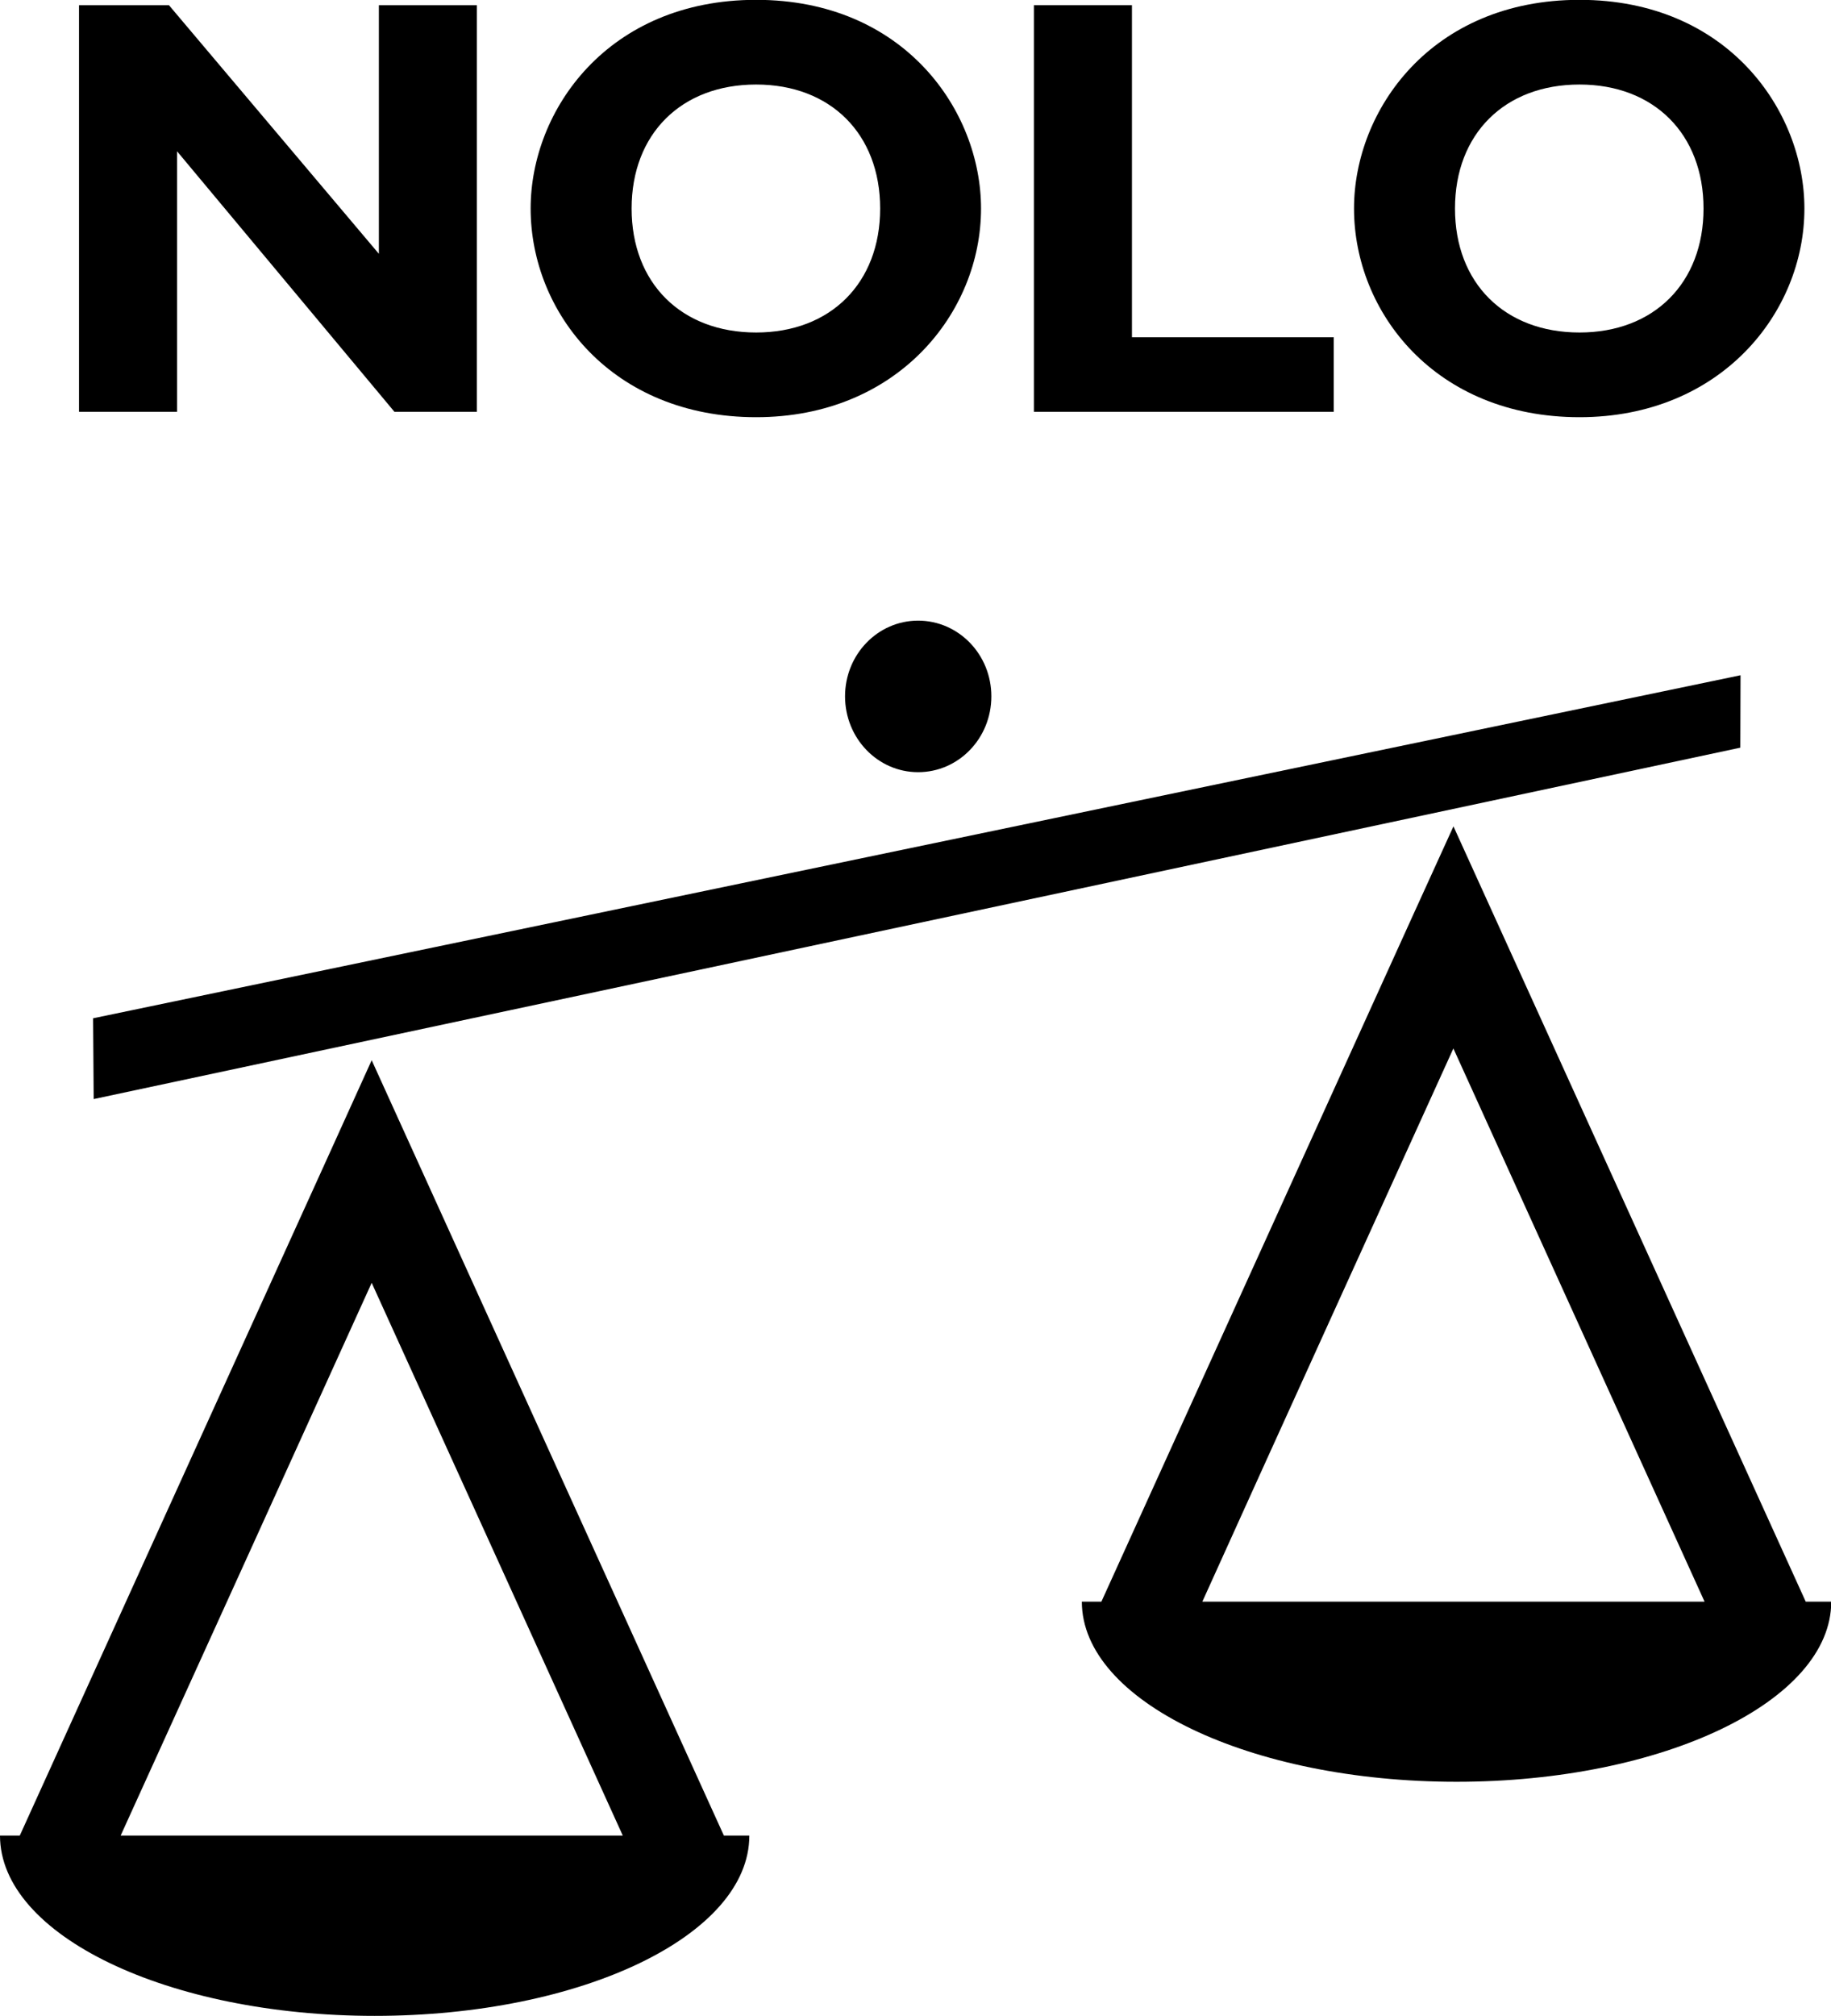
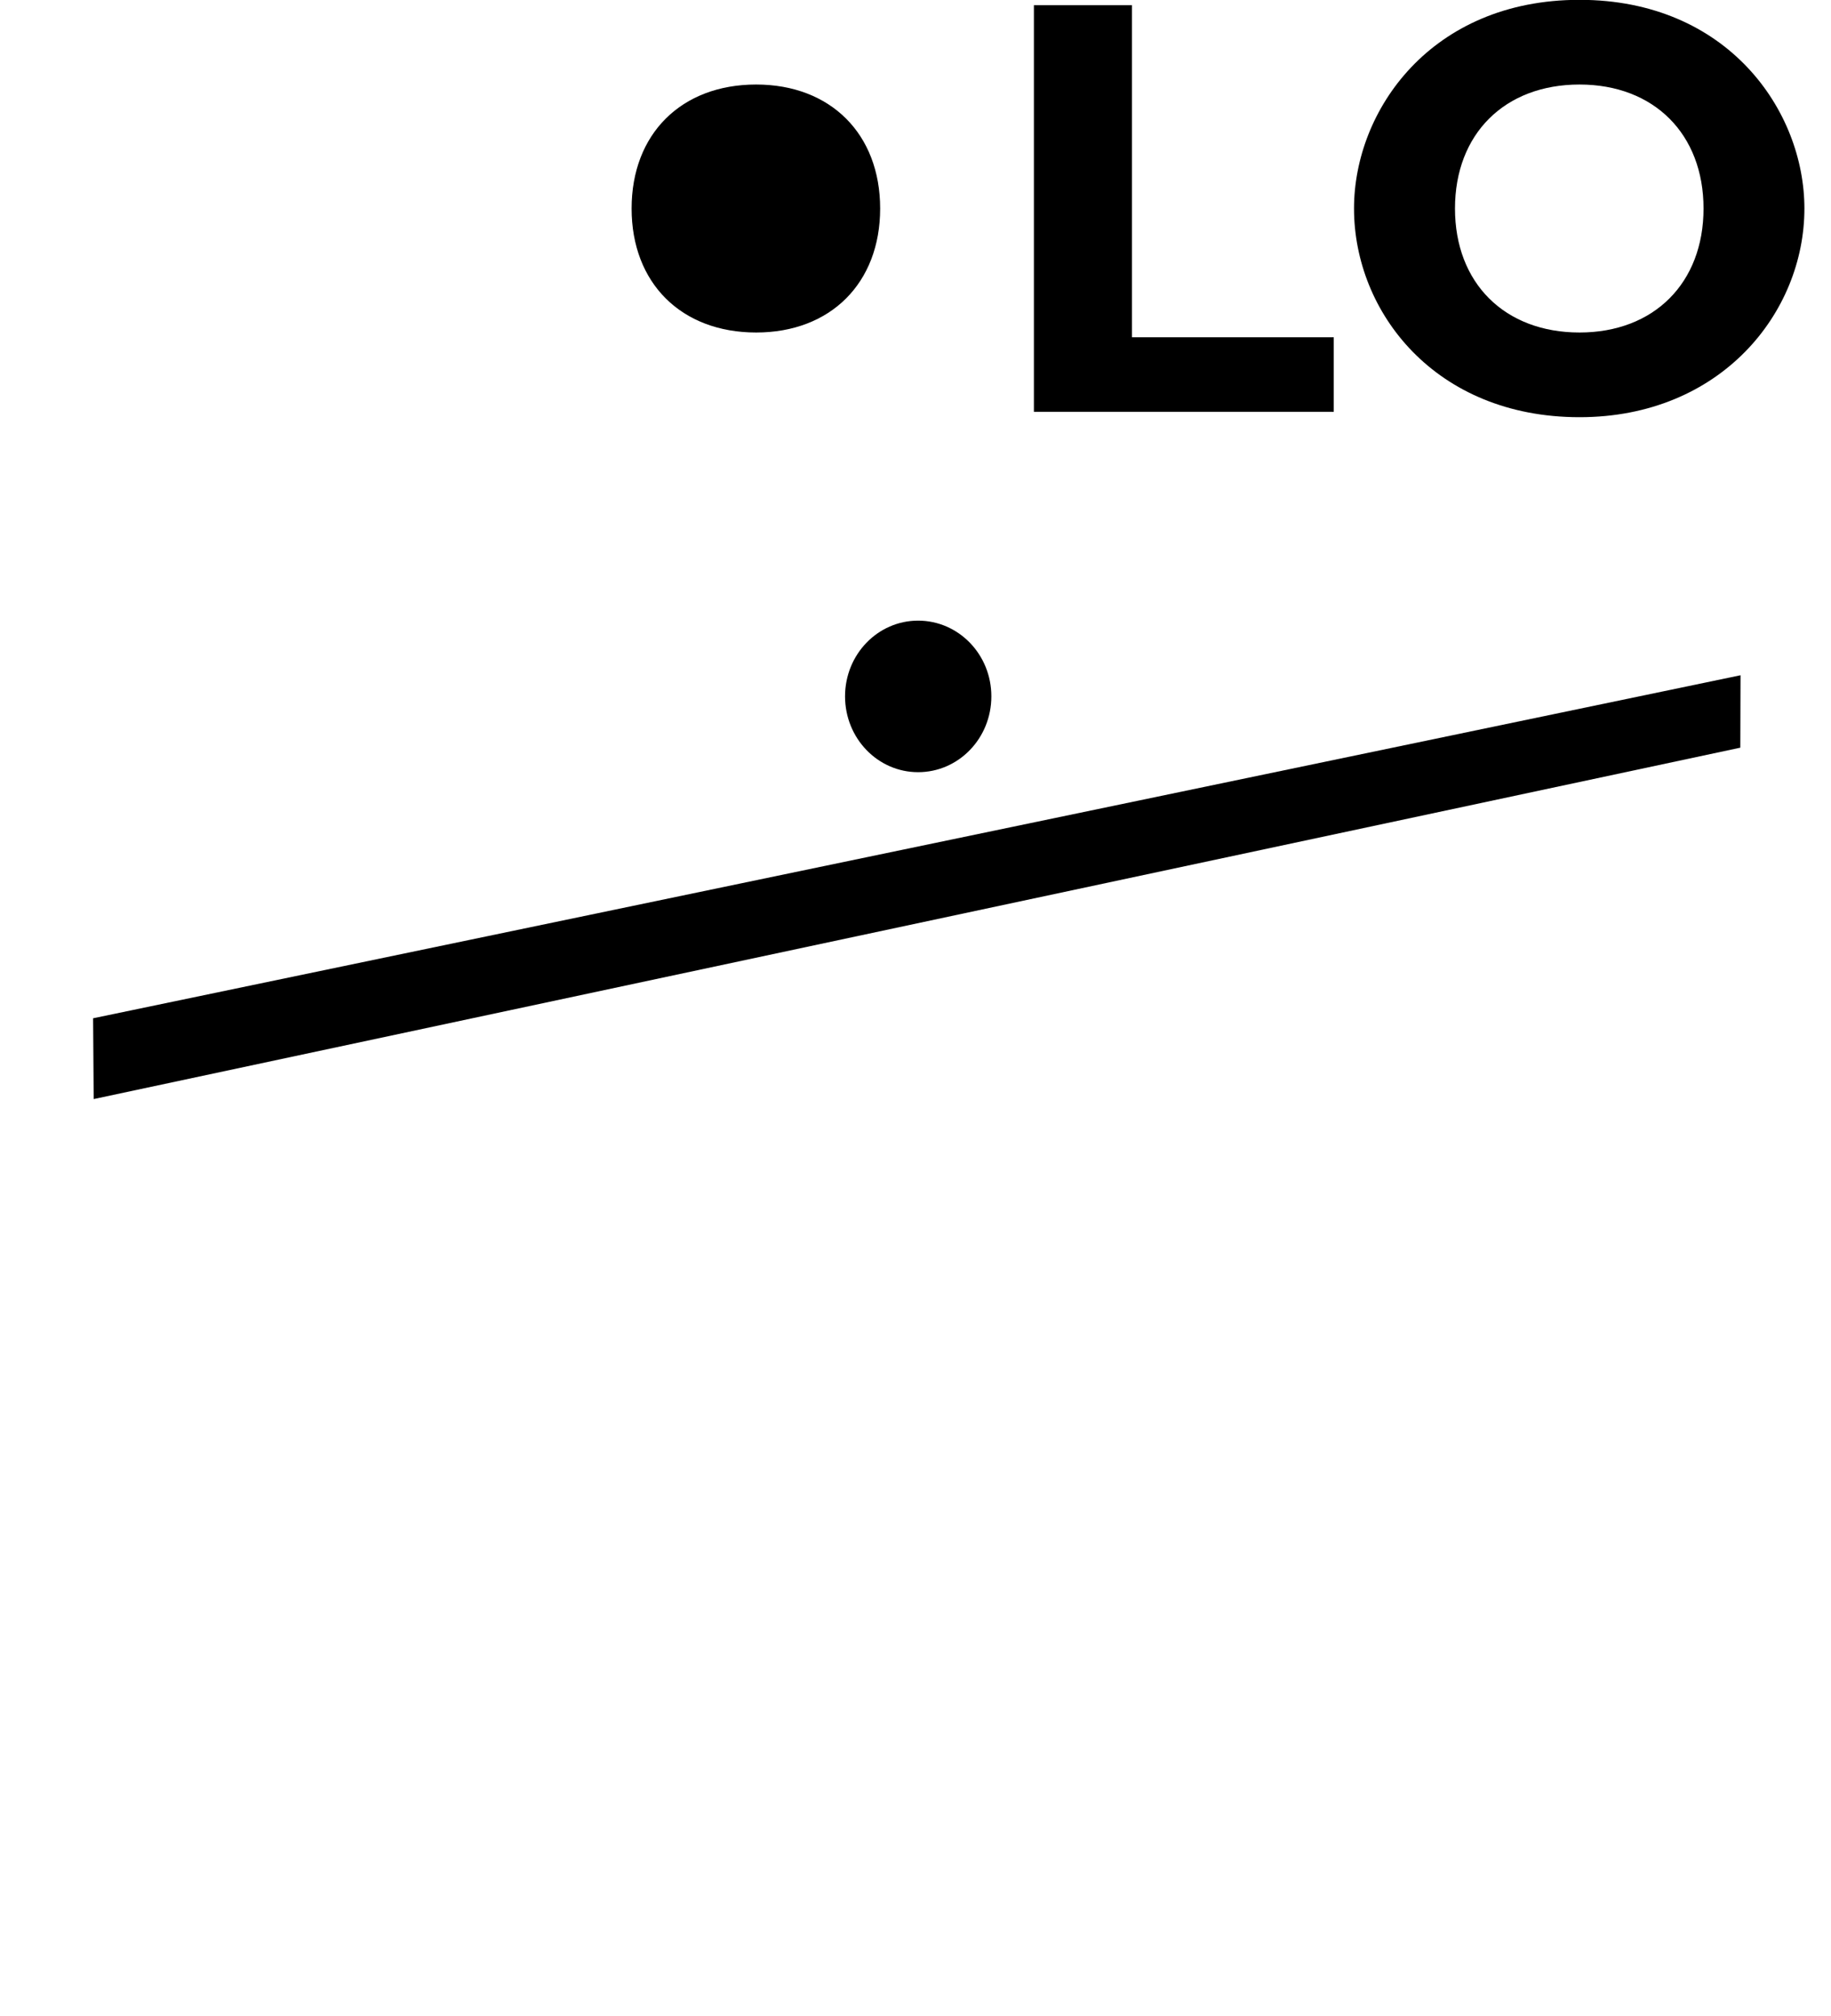
<svg xmlns="http://www.w3.org/2000/svg" xmlns:ns1="http://sodipodi.sourceforge.net/DTD/sodipodi-0.dtd" xmlns:ns2="http://www.inkscape.org/namespaces/inkscape" width="23.152" height="25.473" viewBox="0 0 23.152 25.473" version="1.1" id="svg14" ns1:docname="Nolo_logo_vertical.svg" ns2:version="1.3.2 (091e20ef0f, 2023-11-25, custom)" xml:space="preserve">
  <ns1:namedview id="namedview14" pagecolor="#505050" bordercolor="#eeeeee" borderopacity="1" ns2:showpageshadow="0" ns2:pageopacity="0" ns2:pagecheckerboard="0" ns2:deskcolor="#d1d1d1" ns2:zoom="16" ns2:cx="20.9375" ns2:cy="1" ns2:window-width="3440" ns2:window-height="1374" ns2:window-x="0" ns2:window-y="0" ns2:window-maximized="1" ns2:current-layer="svg14" />
  <defs id="defs1">
    <polygon id="path-1" points="0.37,18.063 0.37,0.163 19.699,0.163 19.699,18.063 " />
  </defs>
  <g id="g14" transform="matrix(1.116,0,0,1.116,-81.682,-10.45)" style="display:inline;fill:#000000;fill-opacity:1">
-     <polygon fill="#231f20" points="81.614,18.742 78.075,18.742 68.745,7.567 68.745,18.742 64.538,18.742 64.538,1.302 68.398,1.302 77.407,11.965 77.407,1.302 81.614,1.302 " id="polygon7" style="fill:#000000;fill-opacity:1;fill-rule:evenodd;stroke:none;stroke-width:1" transform="matrix(0.264,0,0,0.264,57.049,9.079)" />
-     <path d="m 81.759,10.321 c -0.849,0 -1.411,0.56 -1.411,1.404 0,0.844 0.562,1.404 1.411,1.404 0.843,0 1.405,-0.56 1.405,-1.404 0,-0.844 -0.562,-1.404 -1.405,-1.404 m 0,3.767 c -1.633,0 -2.555,-1.188 -2.555,-2.363 0,-1.114 0.876,-2.363 2.555,-2.363 1.679,0 2.548,1.256 2.548,2.363 0,1.181 -0.948,2.363 -2.548,2.363" fill="#231f20" id="path8" style="fill:#000000;fill-opacity:1;fill-rule:evenodd;stroke:none;stroke-width:0.264" />
+     <path d="m 81.759,10.321 c -0.849,0 -1.411,0.56 -1.411,1.404 0,0.844 0.562,1.404 1.411,1.404 0.843,0 1.405,-0.56 1.405,-1.404 0,-0.844 -0.562,-1.404 -1.405,-1.404 m 0,3.767 " fill="#231f20" id="path8" style="fill:#000000;fill-opacity:1;fill-rule:evenodd;stroke:none;stroke-width:0.264" />
    <polygon fill="#231f20" points="105.519,1.302 109.727,1.302 109.727,15.545 118.388,15.545 118.388,18.742 105.519,18.742 " id="polygon8" style="fill:#000000;fill-opacity:1;fill-rule:evenodd;stroke:none;stroke-width:1" transform="matrix(0.264,0,0,0.264,57.049,9.079)" />
    <path d="m 91.088,10.321 c -0.849,0 -1.411,0.56 -1.411,1.404 0,0.844 0.562,1.404 1.411,1.404 0.843,0 1.405,-0.56 1.405,-1.404 0,-0.844 -0.562,-1.404 -1.405,-1.404 m 0,3.767 c -1.633,0 -2.555,-1.188 -2.555,-2.363 0,-1.114 0.876,-2.363 2.555,-2.363 1.679,0 2.548,1.256 2.548,2.363 0,1.181 -0.948,2.363 -2.548,2.363" fill="#231f20" id="path1" style="fill:#000000;fill-opacity:1;fill-rule:evenodd;stroke:none;stroke-width:0.264" />
  </g>
  <g id="g15" transform="matrix(0.919,0,0,0.919,-4.5945562e-6,7.843)" style="display:inline;fill:#000000;fill-opacity:1">
    <polygon fill="#231f20" points="58.04,1.896 35.384,6.728 35.376,5.617 58.043,0.9 " id="polygon9" style="fill:#000000;fill-opacity:1;fill-rule:evenodd;stroke:none;stroke-width:1" transform="translate(-34.095,-0.149)" />
-     <path d="m 16.543,13.49 c 0.851,-1.884 2.787,-6.138 3.454,-7.607 0.667,1.469 2.599,5.723 3.456,7.607 z m 8.302,0 -4.847,-10.661 -0.57,1.251 -4.274,9.41 h -0.269 c 0,1.368 2.312,2.477 5.156,2.477 2.843,0 5.155,-1.109 5.155,-2.477 z" fill="#231f20" id="path9" style="fill:#000000;fill-opacity:1;fill-rule:evenodd;stroke:none;stroke-width:1" />
-     <path d="M 1.66,16.707 C 2.517,14.824 4.45,10.571 5.114,9.106 5.78,10.571 7.715,14.824 8.569,16.707 Z m 8.3,0 L 5.114,6.045 4.547,7.296 0.272,16.707 H 5e-6 c 0,1.372 2.313,2.479 5.155,2.479 2.847,0 5.155,-1.107 5.155,-2.479 z" fill="#231f20" id="path10" style="fill:#000000;fill-opacity:1;fill-rule:evenodd;stroke:none;stroke-width:1" />
    <path d="m 13.64,1.041 c 0,0.578 -0.451,1.043 -1.008,1.043 -0.554,0 -1.005,-0.465 -1.005,-1.043 0,-0.577 0.451,-1.041 1.005,-1.041 0.557,0 1.008,0.465 1.008,1.041" fill="#231f20" id="path11" style="fill:#000000;fill-opacity:1;fill-rule:evenodd;stroke:none;stroke-width:1" />
  </g>
</svg>